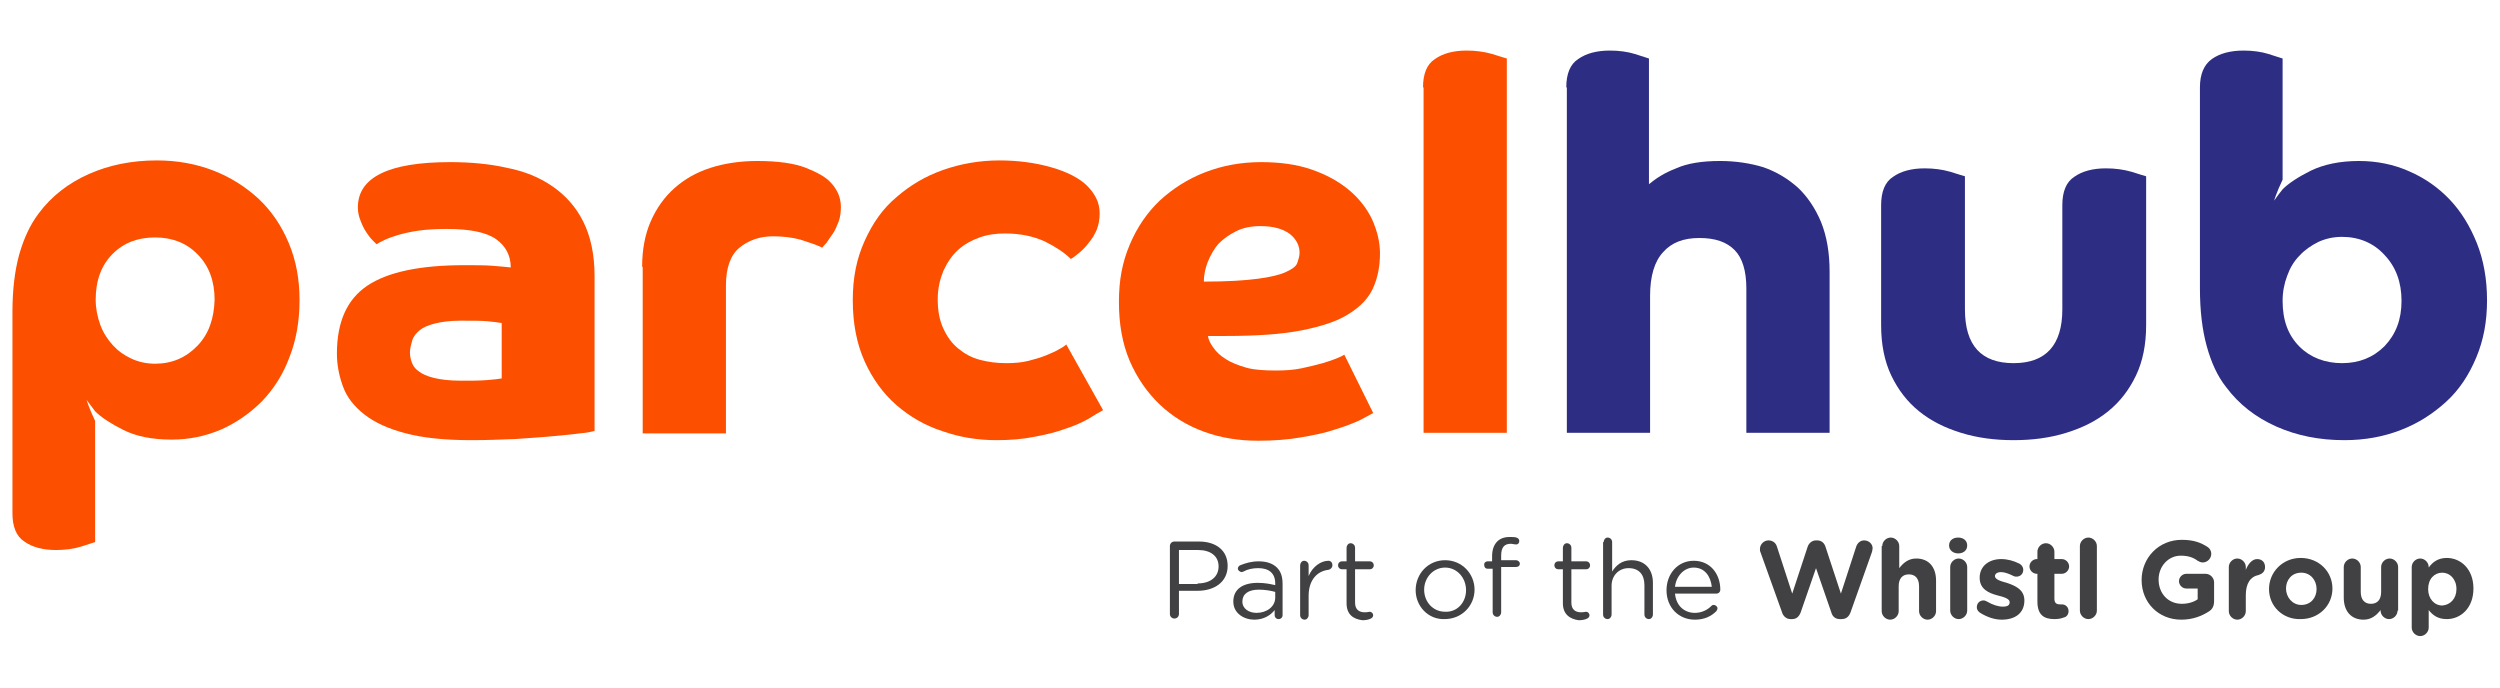
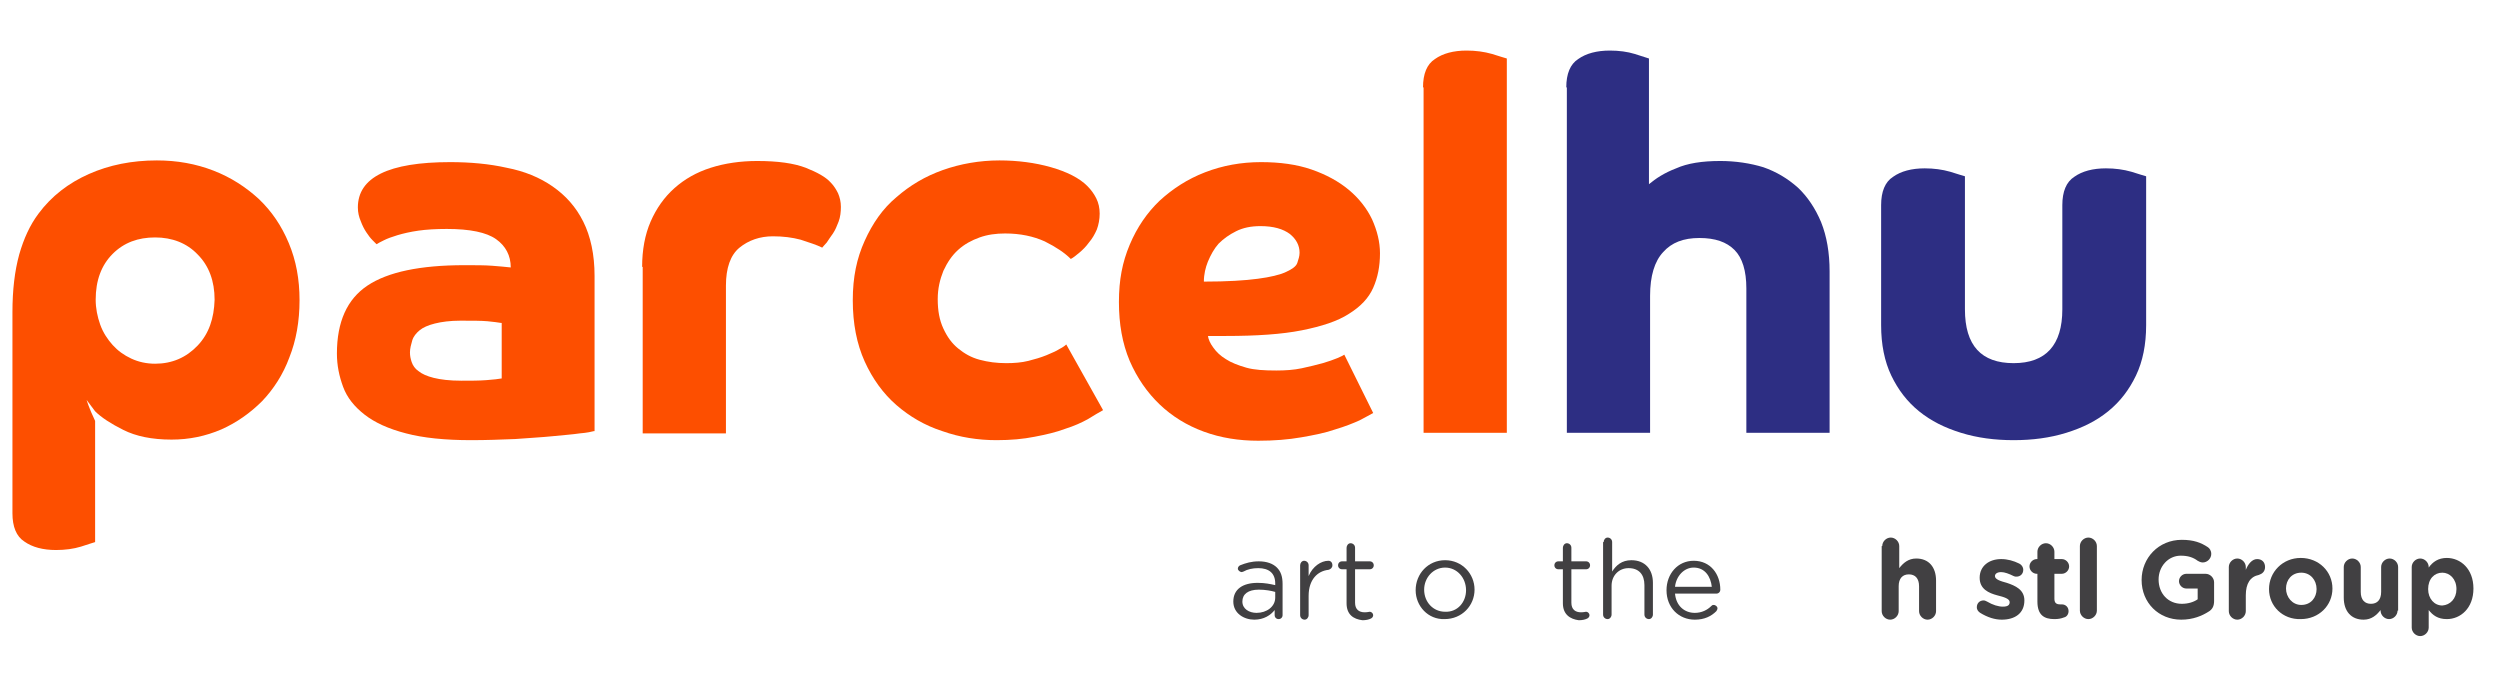
<svg xmlns="http://www.w3.org/2000/svg" width="2000" zoomAndPan="magnify" viewBox="0 0 1500 412.5" height="550" preserveAspectRatio="xMidYMid meet" version="1.0">
  <defs>
    <clipPath id="4c68a139e1">
      <path d="M 853 30.34 L 905 30.34 L 905 260 L 853 260 Z M 853 30.34 " clip-rule="nonzero" />
    </clipPath>
    <clipPath id="4c090b2dd7">
      <path d="M 939 30.34 L 1098 30.34 L 1098 260 L 939 260 Z M 939 30.34 " clip-rule="nonzero" />
    </clipPath>
    <clipPath id="7b113b776d">
      <path d="M 1447 334 L 1485 334 L 1485 381.664 L 1447 381.664 Z M 1447 334 " clip-rule="nonzero" />
    </clipPath>
    <clipPath id="ef768ec0a5">
      <path d="M 1319 30.34 L 1493 30.34 L 1493 265 L 1319 265 Z M 1319 30.34 " clip-rule="nonzero" />
    </clipPath>
  </defs>
  <path fill="#fd4f00" d="M 356.398 258.66 C 355.039 259 352.32 259.68 347.906 260.02 C 343.488 260.699 338.051 261.039 331.598 261.719 C 325.141 262.398 317.668 262.738 309.172 263.418 C 300.68 263.758 291.844 264.098 282.672 264.098 C 267.043 264.098 253.793 262.738 243.598 260.02 C 233.066 257.301 224.91 253.562 218.797 248.809 C 212.68 244.051 208.262 238.613 205.887 232.16 C 203.508 225.703 202.148 219.246 202.148 212.113 C 202.148 193.086 208.262 179.496 220.496 171.34 C 232.727 163.188 252.094 159.109 278.594 159.109 C 285.391 159.109 290.824 159.109 295.242 159.449 C 299.66 159.789 303.398 160.129 306.453 160.469 C 306.453 153.336 303.398 147.559 297.621 143.48 C 291.844 139.402 281.992 137.367 268.062 137.367 C 261.605 137.367 255.832 137.707 251.074 138.387 C 246.316 139.062 241.898 140.082 238.504 141.102 C 235.105 142.121 232.387 143.141 230.348 144.16 C 228.309 145.18 226.949 145.859 225.93 146.539 L 223.555 144.16 C 222.195 142.801 221.176 141.441 219.816 139.402 C 218.457 137.367 217.438 135.328 216.418 132.609 C 215.398 130.23 214.719 127.512 214.719 124.453 C 214.719 106.449 233.066 97.273 270.102 97.273 C 281.992 97.273 293.543 98.293 304.074 100.672 C 314.609 102.711 323.781 106.449 331.598 111.883 C 339.41 117.32 345.527 124.113 349.945 132.949 C 354.359 141.781 356.738 152.656 356.738 165.566 L 356.738 258.66 Z M 300.68 193.766 C 298.641 193.426 295.922 193.086 292.523 192.746 C 288.785 192.406 283.352 192.406 276.215 192.406 C 270.102 192.406 265.004 193.086 260.926 194.105 C 256.848 195.125 253.793 196.484 251.754 198.184 C 249.715 199.883 248.016 201.922 247.336 204.297 C 246.656 206.676 245.977 209.055 245.977 211.434 C 245.977 213.473 246.316 215.172 246.996 217.211 C 247.676 219.246 249.035 221.285 251.074 222.645 C 253.113 224.344 256.168 225.703 260.246 226.723 C 264.324 227.742 269.762 228.422 276.895 228.422 C 282.332 228.422 287.43 228.422 291.844 228.082 C 296.262 227.742 299.32 227.402 301.02 227.062 L 301.02 193.766 Z M 300.68 193.766 " fill-opacity="1" fill-rule="nonzero" />
  <path fill="#fd4f00" d="M 385.277 160.129 C 385.277 149.938 386.977 140.762 390.375 132.949 C 393.773 125.133 398.531 118.34 404.645 112.902 C 410.762 107.465 417.895 103.391 426.391 100.672 C 434.883 97.953 444.398 96.594 454.25 96.594 C 466.82 96.594 476.336 97.953 483.469 100.672 C 490.266 103.391 495.359 106.109 498.418 109.504 C 500.457 111.543 501.816 113.922 502.836 115.961 C 503.855 118.34 504.535 121.059 504.535 124.113 C 504.535 127.172 504.195 130.23 503.176 132.949 C 502.156 135.668 501.137 138.047 499.777 140.082 C 498.418 142.121 497.059 143.82 496.039 145.52 C 494.684 146.879 494.004 147.898 493.324 148.578 C 489.926 146.879 485.508 145.52 480.41 143.82 C 475.316 142.461 469.879 141.781 463.762 141.781 C 455.949 141.781 449.152 144.16 443.719 148.578 C 438.281 152.996 435.562 160.809 435.562 171.34 L 435.562 260.02 L 385.617 260.02 L 385.617 160.129 Z M 385.277 160.129 " fill-opacity="1" fill-rule="nonzero" />
  <path fill="#fd4f00" d="M 661.844 246.09 C 659.465 247.449 656.406 249.148 652.672 251.523 C 648.934 253.562 644.516 255.602 639.078 257.301 C 633.645 259.34 627.867 260.699 620.734 262.059 C 613.938 263.418 606.465 264.098 597.969 264.098 C 586.758 264.098 575.883 262.398 565.352 258.66 C 554.82 255.262 545.645 249.828 537.832 243.031 C 530.016 236.234 523.562 227.402 518.805 216.871 C 514.047 206.336 511.668 194.105 511.668 180.176 C 511.668 166.246 514.047 155.031 518.805 144.5 C 523.562 133.969 529.676 125.133 537.832 118.34 C 545.984 111.203 555.16 105.77 565.691 102.031 C 576.223 98.293 587.777 96.254 599.668 96.254 C 610.539 96.254 621.074 97.613 630.586 100.332 C 640.098 103.051 647.574 106.789 652.332 111.543 C 654.707 113.922 656.406 116.301 657.766 119.02 C 659.125 121.738 659.805 124.793 659.805 128.191 C 659.805 131.59 659.125 134.988 658.105 137.707 C 656.746 140.762 655.387 143.141 653.352 145.52 C 651.652 147.898 649.613 149.938 647.574 151.637 C 645.535 153.336 643.836 154.695 642.477 155.371 C 638.742 151.637 633.645 148.238 626.848 144.84 C 620.055 141.781 612.238 140.082 603.066 140.082 C 597.629 140.082 592.531 140.762 587.777 142.461 C 583.02 144.16 578.602 146.539 574.867 149.938 C 571.129 153.336 568.41 157.41 566.031 162.508 C 563.992 167.605 562.633 173.039 562.633 179.496 C 562.633 186.293 563.652 192.066 566.031 197.164 C 568.41 202.262 571.129 205.996 574.867 209.055 C 578.602 212.113 582.68 214.492 587.777 215.852 C 592.871 217.211 597.969 217.891 603.746 217.891 C 608.5 217.891 612.918 217.551 616.996 216.531 C 621.074 215.512 624.469 214.492 627.867 213.133 C 630.926 211.773 633.645 210.754 635.684 209.395 C 637.723 208.375 639.078 207.355 639.758 206.676 Z M 661.844 246.09 " fill-opacity="1" fill-rule="nonzero" />
  <path fill="#fd4f00" d="M 724.699 201.242 C 725.039 203.617 726.059 205.996 728.098 208.715 C 729.797 211.094 732.176 213.473 735.57 215.512 C 738.629 217.551 743.047 219.246 747.805 220.605 C 752.559 221.965 758.676 222.305 765.812 222.305 C 771.246 222.305 776.344 221.965 781.102 220.945 C 785.855 219.926 789.934 218.906 793.672 217.891 C 797.07 216.871 800.125 215.852 802.504 214.832 C 804.883 213.812 806.242 213.133 806.582 212.793 L 823.91 247.789 C 822.211 248.809 819.492 250.168 815.754 252.203 C 812.02 253.902 806.922 255.941 801.145 257.641 C 795.371 259.68 788.574 261.039 780.762 262.398 C 772.945 263.758 764.453 264.438 754.938 264.438 C 743.387 264.438 732.516 262.738 722.32 259 C 712.129 255.262 703.293 249.828 695.82 242.691 C 688.344 235.555 682.23 226.723 677.812 216.531 C 673.395 205.996 671.355 194.445 671.355 181.195 C 671.355 167.945 673.395 157.41 677.812 146.879 C 682.23 136.348 688.344 127.512 695.82 120.379 C 703.633 113.242 712.469 107.465 723 103.391 C 733.535 99.312 744.746 97.273 756.637 97.273 C 767.848 97.273 778.043 98.633 786.875 101.691 C 795.711 104.75 803.184 108.824 809.301 113.922 C 815.414 119.02 820.172 125.133 823.23 131.59 C 826.289 138.387 827.988 145.18 827.988 151.977 C 827.988 159.789 826.629 166.586 823.91 172.699 C 821.191 178.816 816.434 183.914 809.301 188.328 C 802.504 192.746 792.992 195.805 781.102 198.184 C 769.207 200.562 753.918 201.582 735.57 201.582 L 724.699 201.582 Z M 722.32 168.965 C 736.25 168.965 747.125 168.285 754.598 167.266 C 762.414 166.246 767.848 164.887 771.586 163.188 C 775.324 161.488 777.703 159.789 778.383 157.75 C 779.062 155.711 779.742 153.676 779.742 151.637 C 779.742 147.219 777.703 143.48 773.965 140.422 C 769.887 137.367 764.113 135.668 756.297 135.668 C 750.523 135.668 745.766 136.688 741.688 138.727 C 737.609 140.762 734.215 143.141 731.156 146.199 C 728.438 149.258 726.398 152.996 724.699 157.07 C 723.34 160.469 722.32 164.547 722.32 168.965 Z M 722.32 168.965 " fill-opacity="1" fill-rule="nonzero" />
  <g clip-path="url(#4c68a139e1)">
    <path fill="#fd4f00" d="M 853.809 52.426 C 853.809 44.27 856.188 38.496 860.945 35.438 C 865.699 32.039 872.156 30.34 879.969 30.34 C 885.406 30.34 890.504 31.02 895.258 32.379 C 899.676 33.738 902.734 34.758 904.094 35.098 L 904.094 259.68 L 854.148 259.68 L 854.148 52.426 Z M 853.809 52.426 " fill-opacity="1" fill-rule="nonzero" />
  </g>
  <g clip-path="url(#4c090b2dd7)">
    <path fill="#2d2e83" d="M 939.77 52.426 C 939.77 44.27 942.145 38.496 946.902 35.438 C 951.66 32.039 958.113 30.34 965.93 30.34 C 971.367 30.34 976.461 31.02 980.879 32.379 C 985.297 33.738 988.355 34.758 989.375 35.098 L 989.375 110.523 C 993.449 107.125 998.547 103.73 1005.68 101.012 C 1012.477 97.953 1021.312 96.594 1032.184 96.594 C 1041.355 96.594 1050.191 97.953 1058.004 100.332 C 1065.82 103.051 1072.613 107.125 1078.73 112.562 C 1084.508 118 1089.262 125.133 1092.66 133.289 C 1096.059 141.781 1097.758 151.637 1097.758 162.848 L 1097.758 259.68 L 1047.812 259.68 L 1047.812 173.039 C 1047.812 162.508 1045.434 154.695 1040.676 149.938 C 1035.922 145.18 1029.125 142.801 1019.613 142.801 C 1010.098 142.801 1002.965 145.52 997.867 151.297 C 992.77 156.73 990.051 165.566 990.051 177.457 L 990.051 259.68 L 940.109 259.68 L 940.109 52.426 Z M 939.77 52.426 " fill-opacity="1" fill-rule="nonzero" />
  </g>
  <path fill="#2d2e83" d="M 1178.961 185.613 C 1178.961 207.355 1188.812 217.891 1208.18 217.891 C 1227.547 217.891 1237.398 207.016 1237.398 185.613 L 1237.398 123.094 C 1237.398 114.941 1239.777 109.164 1244.535 106.109 C 1249.289 102.711 1255.746 101.012 1263.559 101.012 C 1268.996 101.012 1274.094 101.691 1278.848 103.051 C 1283.266 104.41 1286.324 105.43 1287.684 105.77 L 1287.684 195.125 C 1287.684 206.676 1285.645 216.871 1281.566 225.363 C 1277.488 233.859 1272.055 240.992 1264.918 246.77 C 1257.785 252.543 1249.629 256.621 1239.777 259.68 C 1229.922 262.738 1219.391 264.098 1208.18 264.098 C 1196.969 264.098 1186.434 262.738 1176.582 259.68 C 1166.727 256.621 1158.574 252.543 1151.438 246.77 C 1144.305 240.992 1138.867 233.859 1134.789 225.363 C 1130.715 216.871 1128.676 206.676 1128.676 195.125 L 1128.676 123.094 C 1128.676 114.941 1131.055 109.164 1135.809 106.109 C 1140.566 102.711 1147.023 101.012 1154.836 101.012 C 1160.273 101.012 1165.371 101.691 1170.125 103.051 C 1174.543 104.41 1177.602 105.43 1178.961 105.77 Z M 1178.961 185.613 " fill-opacity="1" fill-rule="nonzero" />
-   <path fill="#414042" d="M 701.938 327.633 C 701.938 326.273 702.953 324.914 704.652 324.914 L 719.262 324.914 C 729.797 324.914 736.59 330.348 736.59 339.523 C 736.59 349.375 728.438 354.473 718.582 354.473 L 707.371 354.473 L 707.371 368.402 C 707.371 369.762 706.352 371.121 704.652 371.121 C 703.293 371.121 701.938 370.102 701.938 368.402 Z M 718.582 350.055 C 726.398 350.055 731.156 345.98 731.156 339.863 C 731.156 333.406 726.059 330.012 718.922 330.012 L 707.371 330.012 L 707.371 350.395 L 718.582 350.395 Z M 718.582 350.055 " fill-opacity="1" fill-rule="nonzero" />
  <path fill="#414042" d="M 739.988 360.93 C 739.988 353.453 745.766 349.715 754.598 349.715 C 759.016 349.715 762.074 350.395 765.133 351.074 L 765.133 350.055 C 765.133 343.941 761.395 340.883 754.938 340.883 C 751.539 340.883 748.484 341.562 746.105 342.922 C 745.766 342.922 745.426 343.262 745.086 343.262 C 744.066 343.262 742.707 342.242 742.707 341.223 C 742.707 340.203 743.387 339.523 744.066 339.184 C 747.465 337.824 750.859 336.805 755.277 336.805 C 760.035 336.805 763.773 338.164 766.152 340.543 C 768.527 342.922 769.547 345.98 769.547 350.395 L 769.547 369.082 C 769.547 370.441 768.527 371.461 767.168 371.461 C 765.812 371.461 764.793 370.441 764.793 369.082 L 764.793 366.023 C 762.414 369.082 758.336 371.801 752.559 371.801 C 746.445 371.801 739.988 368.062 739.988 360.93 Z M 765.133 358.551 L 765.133 355.152 C 762.754 354.473 759.355 353.793 755.277 353.793 C 748.824 353.793 745.426 356.512 745.426 360.93 C 745.426 365.344 749.504 367.723 753.918 367.723 C 760.035 367.723 765.133 363.984 765.133 358.551 Z M 765.133 358.551 " fill-opacity="1" fill-rule="nonzero" />
  <path fill="#414042" d="M 780.082 339.184 C 780.082 337.824 781.102 336.465 782.457 336.465 C 783.816 336.465 785.176 337.484 785.176 339.184 L 785.176 345.641 C 787.555 339.863 792.652 336.465 797.07 336.465 C 798.426 336.465 799.445 337.484 799.445 339.184 C 799.445 340.543 798.426 341.562 797.07 341.902 C 790.613 342.582 785.176 347.676 785.176 357.531 L 785.176 369.082 C 785.176 370.441 784.156 371.801 782.797 371.801 C 781.441 371.801 780.082 370.781 780.082 369.082 Z M 780.082 339.184 " fill-opacity="1" fill-rule="nonzero" />
  <path fill="#414042" d="M 807.941 361.949 L 807.941 341.562 L 805.223 341.562 C 803.863 341.562 802.844 340.543 802.844 339.184 C 802.844 337.824 803.863 336.805 805.223 336.805 L 807.941 336.805 L 807.941 328.652 C 807.941 327.293 808.961 325.934 810.32 325.934 C 811.68 325.934 813.039 326.953 813.039 328.652 L 813.039 336.805 L 821.871 336.805 C 823.23 336.805 824.25 337.824 824.25 339.184 C 824.25 340.543 823.23 341.562 821.871 341.562 L 813.039 341.562 L 813.039 361.609 C 813.039 365.684 815.414 367.383 818.812 367.383 C 820.512 367.383 821.531 367.043 821.871 367.043 C 822.891 367.043 823.91 368.062 823.91 369.082 C 823.91 370.102 823.23 370.781 822.551 371.121 C 821.191 371.801 819.492 372.141 817.453 372.141 C 812.02 371.461 807.941 368.742 807.941 361.949 Z M 807.941 361.949 " fill-opacity="1" fill-rule="nonzero" />
  <path fill="#414042" d="M 849.391 354.133 C 849.391 344.281 856.867 336.125 867.059 336.125 C 877.254 336.125 884.727 344.281 884.727 353.793 C 884.727 363.305 877.254 371.461 866.719 371.461 C 856.867 371.801 849.391 363.645 849.391 354.133 Z M 879.629 354.133 C 879.629 346.656 874.195 340.543 867.059 340.543 C 859.926 340.543 854.488 346.656 854.488 353.793 C 854.488 361.27 859.926 367.043 867.059 367.043 C 874.535 367.383 879.629 361.27 879.629 354.133 Z M 879.629 354.133 " fill-opacity="1" fill-rule="nonzero" />
-   <path fill="#414042" d="M 895.258 341.223 L 892.543 341.223 C 891.184 341.223 890.504 340.203 890.504 338.844 C 890.504 337.484 891.523 336.805 892.543 336.805 L 895.258 336.805 L 895.258 333.746 C 895.258 330.012 896.277 326.953 898.316 324.914 C 900.016 323.215 902.395 322.195 905.793 322.195 C 907.492 322.195 908.852 322.195 909.871 322.535 C 910.887 322.875 911.566 323.555 911.566 324.574 C 911.566 325.934 910.547 326.953 909.191 326.613 C 908.172 326.613 907.492 326.273 906.473 326.273 C 902.395 326.273 900.695 328.652 900.695 333.406 L 900.695 336.125 L 909.531 336.125 C 910.887 336.125 911.906 337.145 911.906 338.164 C 911.906 339.523 910.887 340.203 909.531 340.203 L 900.695 340.203 L 900.695 367.383 C 900.695 368.742 899.676 370.102 898.316 370.102 C 896.957 370.102 895.598 369.082 895.598 367.383 L 895.598 341.223 Z M 895.258 341.223 " fill-opacity="1" fill-rule="nonzero" />
  <path fill="#414042" d="M 937.73 361.949 L 937.73 341.562 L 935.012 341.562 C 933.652 341.562 932.633 340.543 932.633 339.184 C 932.633 337.824 933.652 336.805 935.012 336.805 L 937.73 336.805 L 937.73 328.652 C 937.73 327.293 938.75 325.934 940.109 325.934 C 941.469 325.934 942.824 326.953 942.824 328.652 L 942.824 336.805 L 951.66 336.805 C 953.02 336.805 954.039 337.824 954.039 339.184 C 954.039 340.543 953.02 341.562 951.66 341.562 L 942.824 341.562 L 942.824 361.609 C 942.824 365.684 945.203 367.383 948.602 367.383 C 950.301 367.383 951.32 367.043 951.66 367.043 C 952.68 367.043 953.699 368.062 953.699 369.082 C 953.699 370.102 953.02 370.781 952.34 371.121 C 950.98 371.801 949.281 372.141 947.242 372.141 C 942.145 371.461 937.73 368.742 937.73 361.949 Z M 937.73 361.949 " fill-opacity="1" fill-rule="nonzero" />
  <path fill="#414042" d="M 962.191 325.254 C 962.191 323.895 963.211 322.535 964.57 322.535 C 965.93 322.535 967.289 323.555 967.289 325.254 L 967.289 342.922 C 969.668 339.184 973.066 336.125 978.84 336.125 C 986.996 336.125 991.75 341.562 991.75 349.715 L 991.75 368.742 C 991.75 370.102 990.73 371.461 989.371 371.461 C 988.016 371.461 986.656 370.441 986.656 368.742 L 986.656 351.074 C 986.656 344.621 983.258 340.883 977.141 340.883 C 971.367 340.883 966.949 345.301 966.949 351.414 L 966.949 368.742 C 966.949 370.102 965.93 371.461 964.57 371.461 C 963.211 371.461 961.852 370.441 961.852 368.742 L 961.852 325.254 Z M 962.191 325.254 " fill-opacity="1" fill-rule="nonzero" />
-   <path fill="#414042" d="M 1016.895 371.801 C 1007.379 371.801 999.906 364.664 999.906 354.133 C 999.906 344.281 1006.699 336.465 1016.215 336.465 C 1026.406 336.465 1032.184 344.621 1032.184 353.793 C 1032.184 355.152 1031.164 356.172 1029.805 356.172 L 1005.004 356.172 C 1005.684 363.645 1010.777 367.723 1016.895 367.723 C 1020.973 367.723 1024.367 366.023 1026.746 363.645 C 1027.086 363.305 1027.426 362.965 1028.105 362.965 C 1029.465 362.965 1030.484 363.984 1030.484 365.004 C 1030.484 365.684 1030.145 366.023 1029.805 366.703 C 1026.746 369.762 1022.668 371.801 1016.895 371.801 Z M 1027.086 352.094 C 1026.406 345.98 1023.008 340.543 1016.215 340.543 C 1010.438 340.543 1005.68 345.641 1005.004 352.094 Z M 1027.086 352.094 " fill-opacity="1" fill-rule="nonzero" />
-   <path fill="#414042" d="M 1056.305 331.367 C 1055.965 330.688 1055.965 330.012 1055.965 329.332 C 1055.965 326.613 1058.344 324.234 1061.062 324.234 C 1063.441 324.234 1065.48 325.594 1066.16 327.973 L 1075.332 356.172 L 1084.508 328.312 C 1085.188 325.934 1087.223 324.234 1089.602 324.234 L 1090.281 324.234 C 1093 324.234 1094.699 325.934 1095.379 328.312 L 1104.551 356.172 L 1113.727 327.973 C 1114.406 325.934 1116.105 324.234 1118.48 324.234 C 1121.199 324.234 1123.578 326.273 1123.578 328.992 C 1123.578 329.672 1123.238 330.348 1123.238 331.027 L 1110.328 367.383 C 1109.309 370.102 1107.609 371.461 1104.891 371.461 L 1103.871 371.461 C 1101.496 371.461 1099.457 370.102 1098.777 367.383 L 1089.602 340.883 L 1080.43 367.383 C 1079.41 370.102 1077.711 371.461 1075.332 371.461 L 1074.312 371.461 C 1071.934 371.461 1069.898 369.762 1069.219 367.383 Z M 1056.305 331.367 " fill-opacity="1" fill-rule="nonzero" />
+   <path fill="#414042" d="M 1016.895 371.801 C 1007.379 371.801 999.906 364.664 999.906 354.133 C 999.906 344.281 1006.699 336.465 1016.215 336.465 C 1026.406 336.465 1032.184 344.621 1032.184 353.793 C 1032.184 355.152 1031.164 356.172 1029.805 356.172 L 1005.004 356.172 C 1005.684 363.645 1010.777 367.723 1016.895 367.723 C 1020.973 367.723 1024.367 366.023 1026.746 363.645 C 1027.086 363.305 1027.426 362.965 1028.105 362.965 C 1029.465 362.965 1030.484 363.984 1030.484 365.004 C 1030.484 365.684 1030.145 366.023 1029.805 366.703 C 1026.746 369.762 1022.668 371.801 1016.895 371.801 M 1027.086 352.094 C 1026.406 345.98 1023.008 340.543 1016.215 340.543 C 1010.438 340.543 1005.68 345.641 1005.004 352.094 Z M 1027.086 352.094 " fill-opacity="1" fill-rule="nonzero" />
  <path fill="#414042" d="M 1129.355 327.633 C 1129.355 324.914 1131.734 322.535 1134.449 322.535 C 1137.168 322.535 1139.547 324.914 1139.547 327.633 L 1139.547 340.883 C 1141.926 337.824 1144.984 335.105 1149.738 335.105 C 1157.215 335.105 1161.633 340.203 1161.633 348.355 L 1161.633 366.703 C 1161.633 369.422 1159.254 371.801 1156.535 371.801 C 1153.816 371.801 1151.438 369.422 1151.438 366.703 L 1151.438 351.754 C 1151.438 346.996 1149.062 344.621 1145.324 344.621 C 1141.586 344.621 1139.207 346.996 1139.207 351.754 L 1139.207 366.703 C 1139.207 369.422 1136.828 371.801 1134.109 371.801 C 1131.395 371.801 1129.016 369.422 1129.016 366.703 L 1129.016 327.633 Z M 1129.355 327.633 " fill-opacity="1" fill-rule="nonzero" />
-   <path fill="#414042" d="M 1169.445 327.293 C 1169.445 324.234 1171.824 322.535 1174.883 322.535 C 1177.941 322.535 1180.32 324.234 1180.32 327.293 C 1180.32 330.348 1177.941 332.047 1174.883 332.047 C 1172.164 332.047 1169.445 330.348 1169.445 327.293 Z M 1170.125 340.203 C 1170.125 337.484 1172.504 335.105 1175.223 335.105 C 1177.941 335.105 1180.32 337.484 1180.32 340.203 L 1180.32 366.363 C 1180.32 369.082 1177.941 371.461 1175.223 371.461 C 1172.504 371.461 1170.125 369.082 1170.125 366.363 Z M 1170.125 340.203 " fill-opacity="1" fill-rule="nonzero" />
  <path fill="#414042" d="M 1188.133 367.723 C 1187.113 367.043 1186.094 366.023 1186.094 364.324 C 1186.094 361.949 1187.793 360.25 1190.172 360.25 C 1190.852 360.25 1191.531 360.59 1192.211 360.93 C 1195.609 362.965 1199.004 363.984 1201.723 363.984 C 1204.781 363.984 1205.801 362.965 1205.801 361.27 C 1205.801 359.23 1202.402 358.211 1198.324 357.191 C 1193.23 355.832 1187.793 353.453 1187.793 346.656 C 1187.793 339.523 1193.57 335.445 1200.703 335.445 C 1204.441 335.445 1208.18 336.465 1211.578 338.164 C 1212.934 338.844 1213.953 340.203 1213.953 341.902 C 1213.953 344.281 1212.258 345.98 1209.879 345.98 C 1209.199 345.98 1208.859 345.98 1208.18 345.641 C 1205.461 344.281 1202.742 343.262 1200.703 343.262 C 1198.324 343.262 1196.965 344.281 1196.965 345.641 C 1196.965 347.676 1200.363 348.695 1204.102 349.715 C 1209.199 351.414 1214.633 353.793 1214.633 360.25 C 1214.633 368.062 1208.859 371.801 1201.043 371.801 C 1196.965 371.801 1192.551 370.441 1188.133 367.723 Z M 1188.133 367.723 " fill-opacity="1" fill-rule="nonzero" />
  <path fill="#414042" d="M 1222.449 360.93 L 1222.449 344.281 L 1222.109 344.281 C 1219.73 344.281 1217.691 342.242 1217.691 339.863 C 1217.691 337.484 1219.73 335.445 1222.109 335.445 L 1222.449 335.445 L 1222.449 331.027 C 1222.449 328.312 1224.828 325.934 1227.547 325.934 C 1230.262 325.934 1232.641 328.312 1232.641 331.027 L 1232.641 335.445 L 1237.059 335.445 C 1239.438 335.445 1241.477 337.484 1241.477 339.863 C 1241.477 342.242 1239.438 344.281 1237.059 344.281 L 1232.641 344.281 L 1232.641 359.23 C 1232.641 361.609 1233.66 362.625 1236.039 362.625 L 1237.059 362.625 C 1239.438 362.625 1241.137 364.324 1241.137 366.703 C 1241.137 368.402 1240.117 370.102 1238.418 370.441 C 1236.719 371.121 1235.02 371.461 1232.641 371.461 C 1226.527 371.461 1222.449 369.082 1222.449 360.93 Z M 1222.449 360.93 " fill-opacity="1" fill-rule="nonzero" />
  <path fill="#414042" d="M 1247.93 327.633 C 1247.93 324.914 1250.309 322.535 1253.027 322.535 C 1255.746 322.535 1258.125 324.914 1258.125 327.633 L 1258.125 366.363 C 1258.125 369.082 1255.746 371.461 1253.027 371.461 C 1250.309 371.461 1247.93 369.082 1247.93 366.363 Z M 1247.93 327.633 " fill-opacity="1" fill-rule="nonzero" />
  <path fill="#414042" d="M 1284.965 348.016 C 1284.965 334.766 1295.156 323.895 1309.086 323.895 C 1316.223 323.895 1320.641 325.594 1324.719 328.312 C 1325.734 328.992 1326.754 330.348 1326.754 332.387 C 1326.754 335.105 1324.379 337.484 1321.66 337.484 C 1320.301 337.484 1319.281 336.805 1318.602 336.465 C 1315.883 334.426 1312.824 333.406 1308.41 333.406 C 1300.934 333.406 1295.156 339.863 1295.156 347.676 C 1295.156 356.172 1300.934 362.285 1309.09 362.285 C 1312.824 362.285 1316.223 361.27 1318.602 359.57 L 1318.602 353.113 L 1311.805 353.113 C 1309.426 353.113 1307.391 351.074 1307.391 348.695 C 1307.391 346.316 1309.426 344.281 1311.805 344.281 L 1323.359 344.281 C 1326.074 344.281 1328.453 346.656 1328.453 349.375 L 1328.453 360.59 C 1328.453 363.645 1327.434 365.684 1325.055 367.043 C 1321.32 369.422 1315.883 371.801 1308.75 371.801 C 1295.156 371.801 1284.965 361.609 1284.965 348.016 Z M 1284.965 348.016 " fill-opacity="1" fill-rule="nonzero" />
  <path fill="#414042" d="M 1337.289 340.203 C 1337.289 337.484 1339.668 335.105 1342.383 335.105 C 1345.102 335.105 1347.48 337.484 1347.48 340.203 L 1347.48 341.902 C 1348.84 338.504 1351.219 335.445 1354.277 335.445 C 1357.332 335.445 1359.031 337.484 1359.031 340.203 C 1359.031 342.922 1357.332 344.281 1355.297 344.961 C 1350.199 345.98 1347.48 350.055 1347.48 357.191 L 1347.48 366.703 C 1347.48 369.422 1345.102 371.801 1342.383 371.801 C 1339.668 371.801 1337.289 369.422 1337.289 366.703 Z M 1337.289 340.203 " fill-opacity="1" fill-rule="nonzero" />
  <path fill="#414042" d="M 1361.41 353.453 C 1361.41 343.262 1369.566 334.766 1380.438 334.766 C 1391.309 334.766 1399.465 342.922 1399.465 353.113 C 1399.465 363.305 1391.309 371.461 1380.438 371.461 C 1369.566 371.801 1361.41 363.645 1361.41 353.453 Z M 1389.949 353.453 C 1389.949 348.016 1386.215 343.602 1380.777 343.602 C 1375 343.602 1371.605 348.016 1371.605 353.113 C 1371.605 358.211 1375.34 362.965 1380.777 362.965 C 1386.555 362.965 1389.949 358.551 1389.949 353.453 Z M 1389.949 353.453 " fill-opacity="1" fill-rule="nonzero" />
  <path fill="#414042" d="M 1438.535 366.363 C 1438.535 369.082 1436.16 371.461 1433.441 371.461 C 1430.723 371.461 1428.344 369.082 1428.344 366.363 L 1428.344 366.023 C 1425.965 369.082 1422.906 371.801 1418.152 371.801 C 1410.676 371.801 1406.258 366.703 1406.258 358.551 L 1406.258 340.203 C 1406.258 337.484 1408.637 335.105 1411.355 335.105 C 1414.074 335.105 1416.453 337.484 1416.453 340.203 L 1416.453 355.152 C 1416.453 359.91 1418.832 362.285 1422.566 362.285 C 1426.305 362.285 1428.684 359.91 1428.684 355.152 L 1428.684 340.203 C 1428.684 337.484 1431.062 335.105 1433.781 335.105 C 1436.496 335.105 1438.875 337.484 1438.875 340.203 L 1438.875 366.363 Z M 1438.535 366.363 " fill-opacity="1" fill-rule="nonzero" />
  <g clip-path="url(#7b113b776d)">
    <path fill="#414042" d="M 1447.031 340.203 C 1447.031 337.484 1449.41 335.105 1452.129 335.105 C 1454.844 335.105 1457.223 337.484 1457.223 340.203 L 1457.223 340.543 C 1459.602 337.145 1463 334.766 1468.098 334.766 C 1476.25 334.766 1484.066 341.223 1484.066 353.113 C 1484.066 365.004 1476.25 371.461 1468.098 371.461 C 1462.66 371.461 1459.602 369.082 1457.223 366.023 L 1457.223 376.559 C 1457.223 379.273 1454.844 381.652 1452.129 381.652 C 1449.41 381.652 1447.031 379.273 1447.031 376.559 Z M 1473.871 353.453 C 1473.871 347.336 1469.793 343.602 1465.379 343.602 C 1460.621 343.602 1456.883 347.336 1456.883 353.453 C 1456.883 359.23 1460.621 363.305 1465.379 363.305 C 1470.133 362.965 1473.871 359.23 1473.871 353.453 Z M 1473.871 353.453 " fill-opacity="1" fill-rule="nonzero" />
  </g>
  <g clip-path="url(#ef768ec0a5)">
-     <path fill="#2d2e83" d="M 1492.219 180.176 C 1492.219 167.605 1490.18 156.051 1486.102 145.859 C 1482.027 135.668 1476.59 126.832 1469.793 119.699 C 1463 112.562 1454.844 106.789 1445.332 102.711 C 1436.16 98.633 1425.965 96.594 1415.434 96.594 C 1403.883 96.594 1394.367 98.633 1386.555 102.371 C 1379.078 106.109 1373.301 109.844 1369.566 113.582 C 1367.867 115.621 1366.168 118 1364.469 120.379 C 1364.469 120.379 1365.828 115.621 1369.566 107.805 L 1369.566 35.098 C 1368.207 34.758 1365.488 33.738 1361.07 32.379 C 1356.656 31.02 1351.559 30.34 1346.121 30.34 C 1338.309 30.34 1331.852 32.039 1327.094 35.438 C 1322.34 38.836 1319.961 44.609 1319.961 52.426 L 1319.961 173.039 C 1319.961 186.293 1321.32 197.844 1324.039 207.695 C 1326.754 217.551 1330.492 225.703 1335.59 232.16 C 1343.402 242.691 1353.598 250.504 1365.828 255.941 C 1378.059 261.379 1391.648 264.098 1406.598 264.098 C 1418.832 264.098 1430.043 262.059 1440.574 257.98 C 1451.109 253.902 1459.941 248.129 1467.758 240.992 C 1475.57 233.859 1481.348 225.023 1485.762 214.492 C 1490.18 203.957 1492.219 192.746 1492.219 180.176 Z M 1440.914 180.516 C 1440.914 191.727 1437.516 200.562 1430.723 207.695 C 1423.926 214.492 1415.434 217.891 1405.238 217.891 C 1395.047 217.891 1386.215 214.492 1379.758 208.035 C 1372.961 201.242 1369.566 192.406 1369.566 180.516 C 1369.566 175.078 1370.586 169.984 1372.281 165.566 C 1373.98 160.809 1376.359 156.73 1379.758 153.336 C 1382.816 149.938 1386.895 147.219 1390.969 145.18 C 1395.387 143.141 1400.145 142.121 1405.238 142.121 C 1415.434 142.121 1424.266 145.859 1430.723 152.996 C 1437.516 160.129 1440.914 169.305 1440.914 180.516 Z M 1440.914 180.516 " fill-opacity="1" fill-rule="nonzero" />
-   </g>
+     </g>
  <path fill="#fd4f00" d="M 173.27 145.859 C 168.852 135.328 163.074 126.832 155.262 119.359 C 147.445 112.223 138.613 106.449 128.082 102.371 C 117.547 98.293 106.336 96.254 94.105 96.254 C 79.156 96.254 65.562 98.973 53.332 104.41 C 41.102 109.844 30.91 117.66 23.094 128.191 C 17.996 134.988 14.262 143.141 11.543 152.656 C 8.824 162.508 7.465 174.059 7.465 187.309 L 7.465 307.926 C 7.465 316.078 9.844 321.855 14.602 324.914 C 19.355 328.312 25.812 330.012 33.625 330.012 C 39.062 330.012 44.16 329.332 48.574 327.973 C 52.992 326.613 55.711 325.594 57.07 325.254 L 57.07 252.543 C 53.332 244.73 51.973 239.973 51.973 239.973 C 53.672 242.352 55.371 244.391 57.07 246.77 C 60.809 250.504 66.582 254.242 74.059 257.98 C 81.531 261.719 91.047 263.758 102.938 263.758 C 113.469 263.758 123.324 261.719 132.836 257.641 C 142.012 253.562 150.164 247.789 157.301 240.652 C 164.094 233.52 169.871 224.684 173.609 214.492 C 177.684 204.297 179.723 192.746 179.723 180.176 C 179.723 167.605 177.684 156.391 173.27 145.859 Z M 118.566 207.355 C 111.773 214.492 103.277 218.23 93.086 218.23 C 87.988 218.23 83.23 217.211 78.816 215.172 C 74.398 213.133 70.66 210.414 67.602 207.016 C 64.543 203.617 61.828 199.543 60.129 194.785 C 58.43 190.027 57.41 184.934 57.41 179.836 C 57.41 168.285 60.809 159.109 67.602 152.316 C 74.398 145.52 82.891 142.461 93.086 142.461 C 103.277 142.461 112.113 145.859 118.566 152.656 C 125.363 159.449 128.758 168.625 128.758 179.836 C 128.418 191.047 125.363 200.223 118.566 207.355 Z M 118.566 207.355 " fill-opacity="1" fill-rule="nonzero" />
</svg>